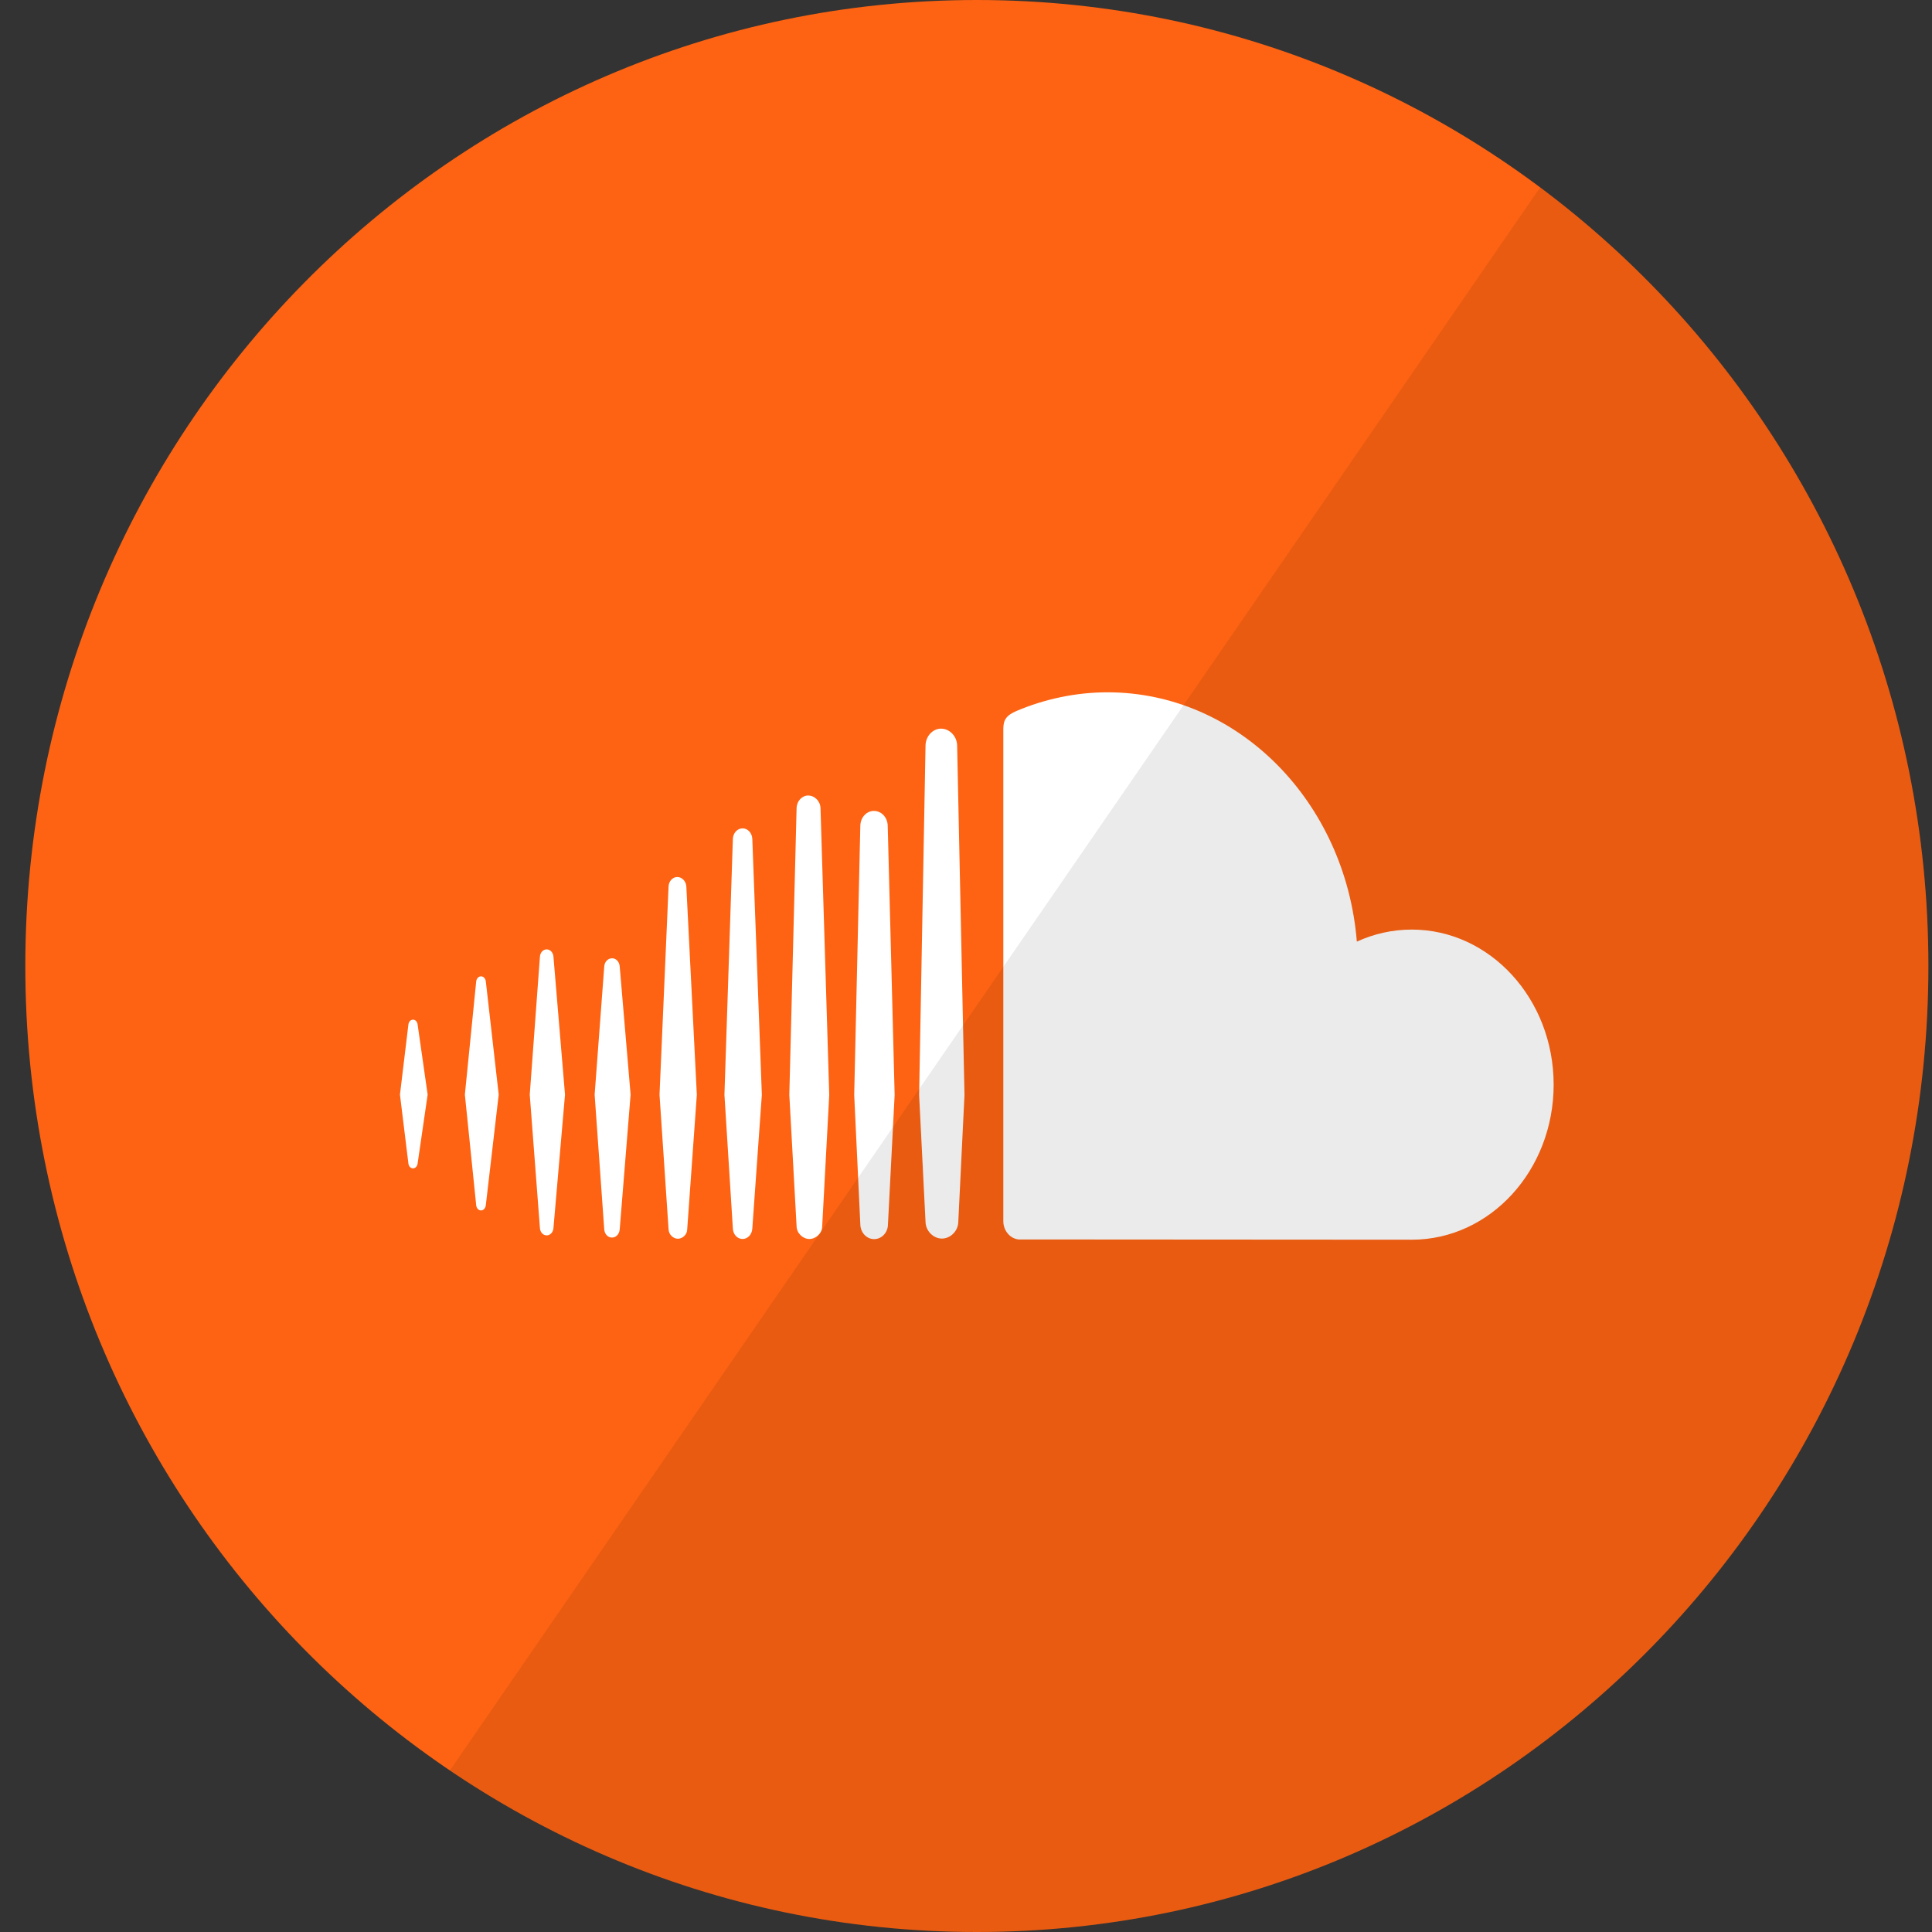
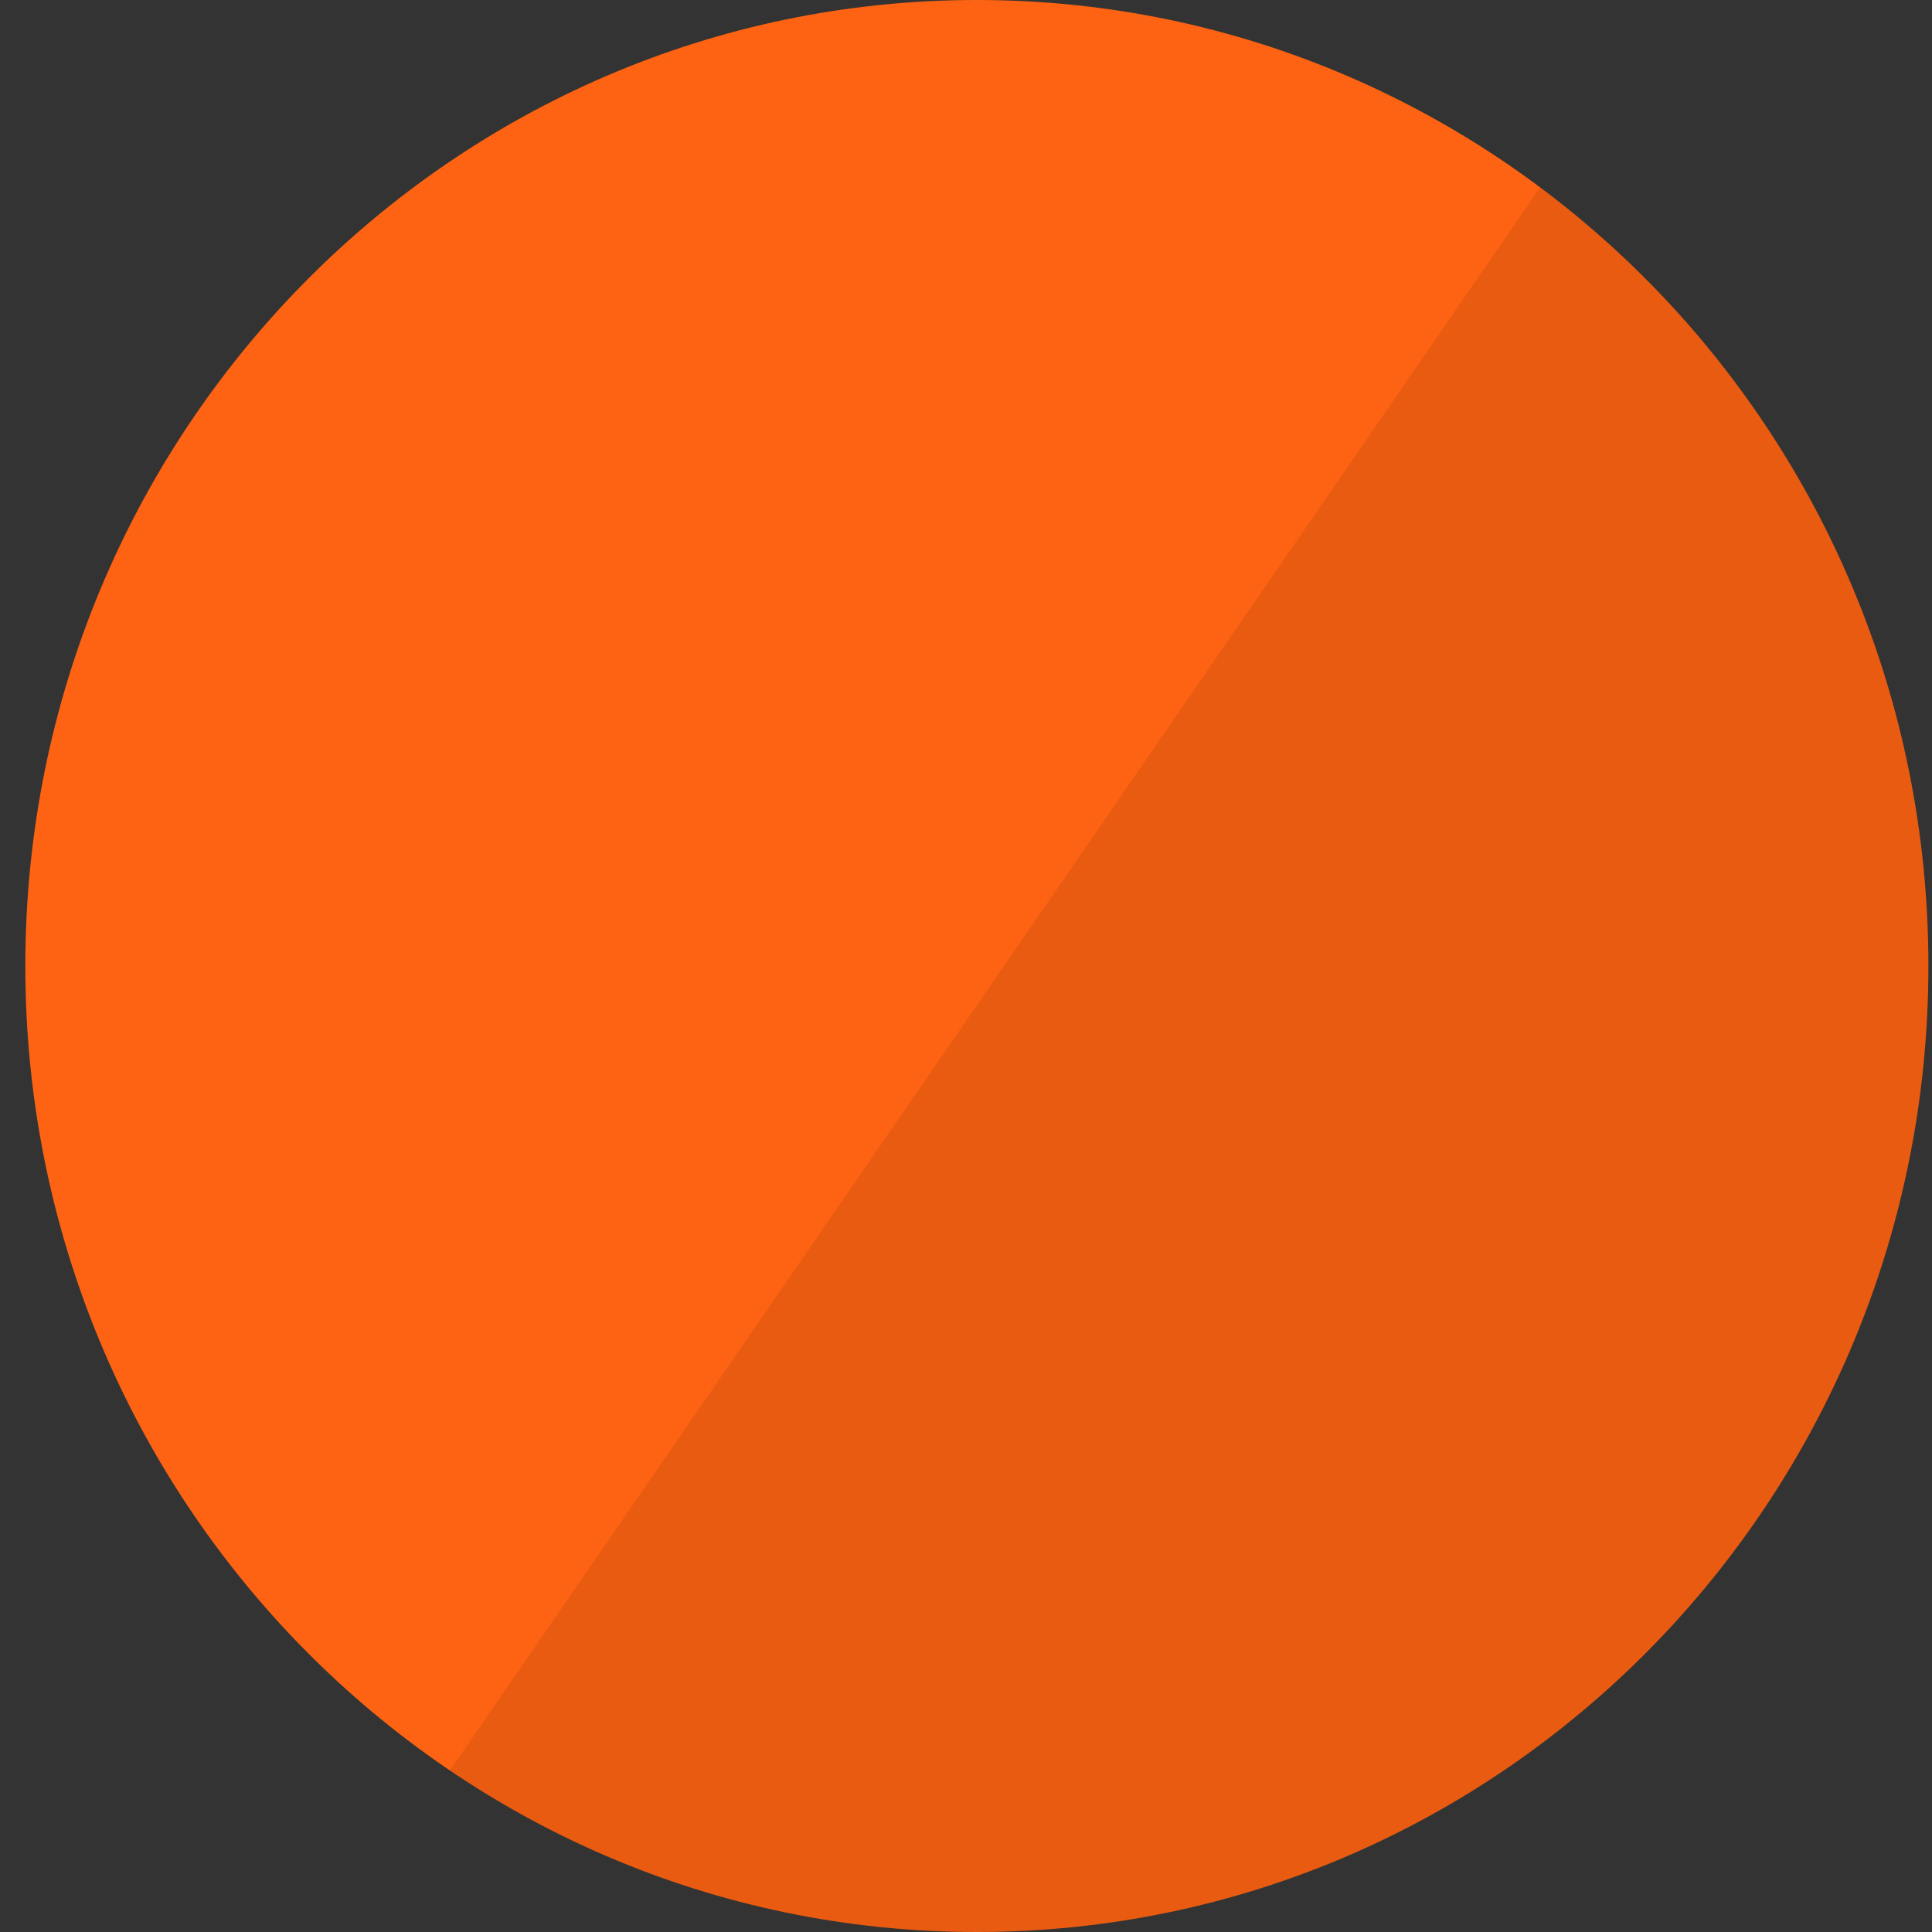
<svg xmlns="http://www.w3.org/2000/svg" height="60" viewBox="0 0 60 60" width="60">
  <rect x="0" y="0" width="60" height="60" fill="#333333" stroke="none" />
  <g fill="none" fill-rule="evenodd">
-     <path d="m.786 30c0-16.569 13.23-30 29.551-30 16.32 0 29.551 13.431 29.551 30s-13.23 30-29.551 30c-16.32 0-29.551-13.431-29.551-30zm0 0" fill="#fd6312" />
-     <path d="m12.827 31.667c-.075 0-.134.063-.144.153l-.262 2.174.262 2.137c.01.09.069.153.144.153.072 0 .131-.062.143-.152l.311-2.138-.311-2.175c-.011-.09-.071-.153-.143-.153zm2.111-1.346c-.076 0-.139.067-.149.158 0 .001-.352 3.515-.352 3.515l.352 3.438c.01.092.073.159.149.159.075 0 .136-.065.149-.158l.401-3.439-.4-3.515c-.012-.093-.074-.158-.149-.158zm2.04-.837c-.111 0-.201.097-.21.226l-.316 4.285.316 4.146c.008.128.099.225.21.225.11 0 .2-.097.21-.225l.359-4.146-.359-4.286c-.01-.128-.1-.225-.21-.225zm2.028.277c-.13 0-.233.112-.241.259l-.298 3.975.298 4.18c.009.147.111.259.241.259.128 0 .231-.112.24-.259l.338-4.181-.338-3.977c-.009-.147-.112-.258-.24-.258zm2.028-2.525c-.144 0-.264.129-.271.294l-.281 6.468.281 4.18c.007.163.145.292.289.292.144 0 .29-.129.29-.293v.001l.299-4.18-.326-6.468c-.009-.164-.137-.294-.281-.294zm2.028-1.511c-.163 0-.295.144-.302.327 0 .001-.262 7.947-.262 7.947l.262 4.154c.007.182.139.325.302.325.161 0 .294-.144.302-.327l.296-4.152-.296-7.947c-.008-.183-.141-.327-.302-.327zm2.04-1.02c-.198 0-.358.173-.363.394l-.226 8.901.226 4.086c.006.219.2.392.397.392.197 0 .398-.173.398-.393v-0l.219-4.084-.271-8.901c-.006-.221-.183-.394-.38-.394zm2.041.478c-.233 0-.42.203-.425.462l-.19 8.357.19 4.021c.005.256.196.459.429.459.233 0 .429-.202.429-.461v.003l.208-4.021-.215-8.358c-.006-.259-.194-.461-.426-.461zm2.086-2.555c-.265 0-.482.237-.486.529l-.199 10.847.199 3.936c.003.288.245.525.509.525.264 0 .509-.237.509-.529v.005l.192-3.937-.228-10.847c-.004-.291-.233-.528-.497-.528zm14.614 6.241c-.604 0-1.18.133-1.705.374-.351-4.339-3.682-7.743-7.744-7.743-.994 0-1.959.214-2.815.575-.333.141-.42.285-.42.566v15.282c0 .295.208.54.471.569.011.001 12.135.008 12.214.008 2.434 0 4.406-2.156 4.406-4.815 0-2.659-1.974-4.816-4.408-4.816zm0 0" fill="#fff" />
+     <path d="m.786 30c0-16.569 13.23-30 29.551-30 16.32 0 29.551 13.431 29.551 30s-13.23 30-29.551 30c-16.32 0-29.551-13.431-29.551-30z" fill="#fd6312" />
    <path d="m59.888 30c0 16.569-13.23 30-29.551 30-6.053 0-11.681-1.847-16.366-5.017l33.86-49.163c7.312 5.461 12.057 14.258 12.057 24.181zm0 0" fill="#000" fill-opacity=".08" />
  </g>
</svg>